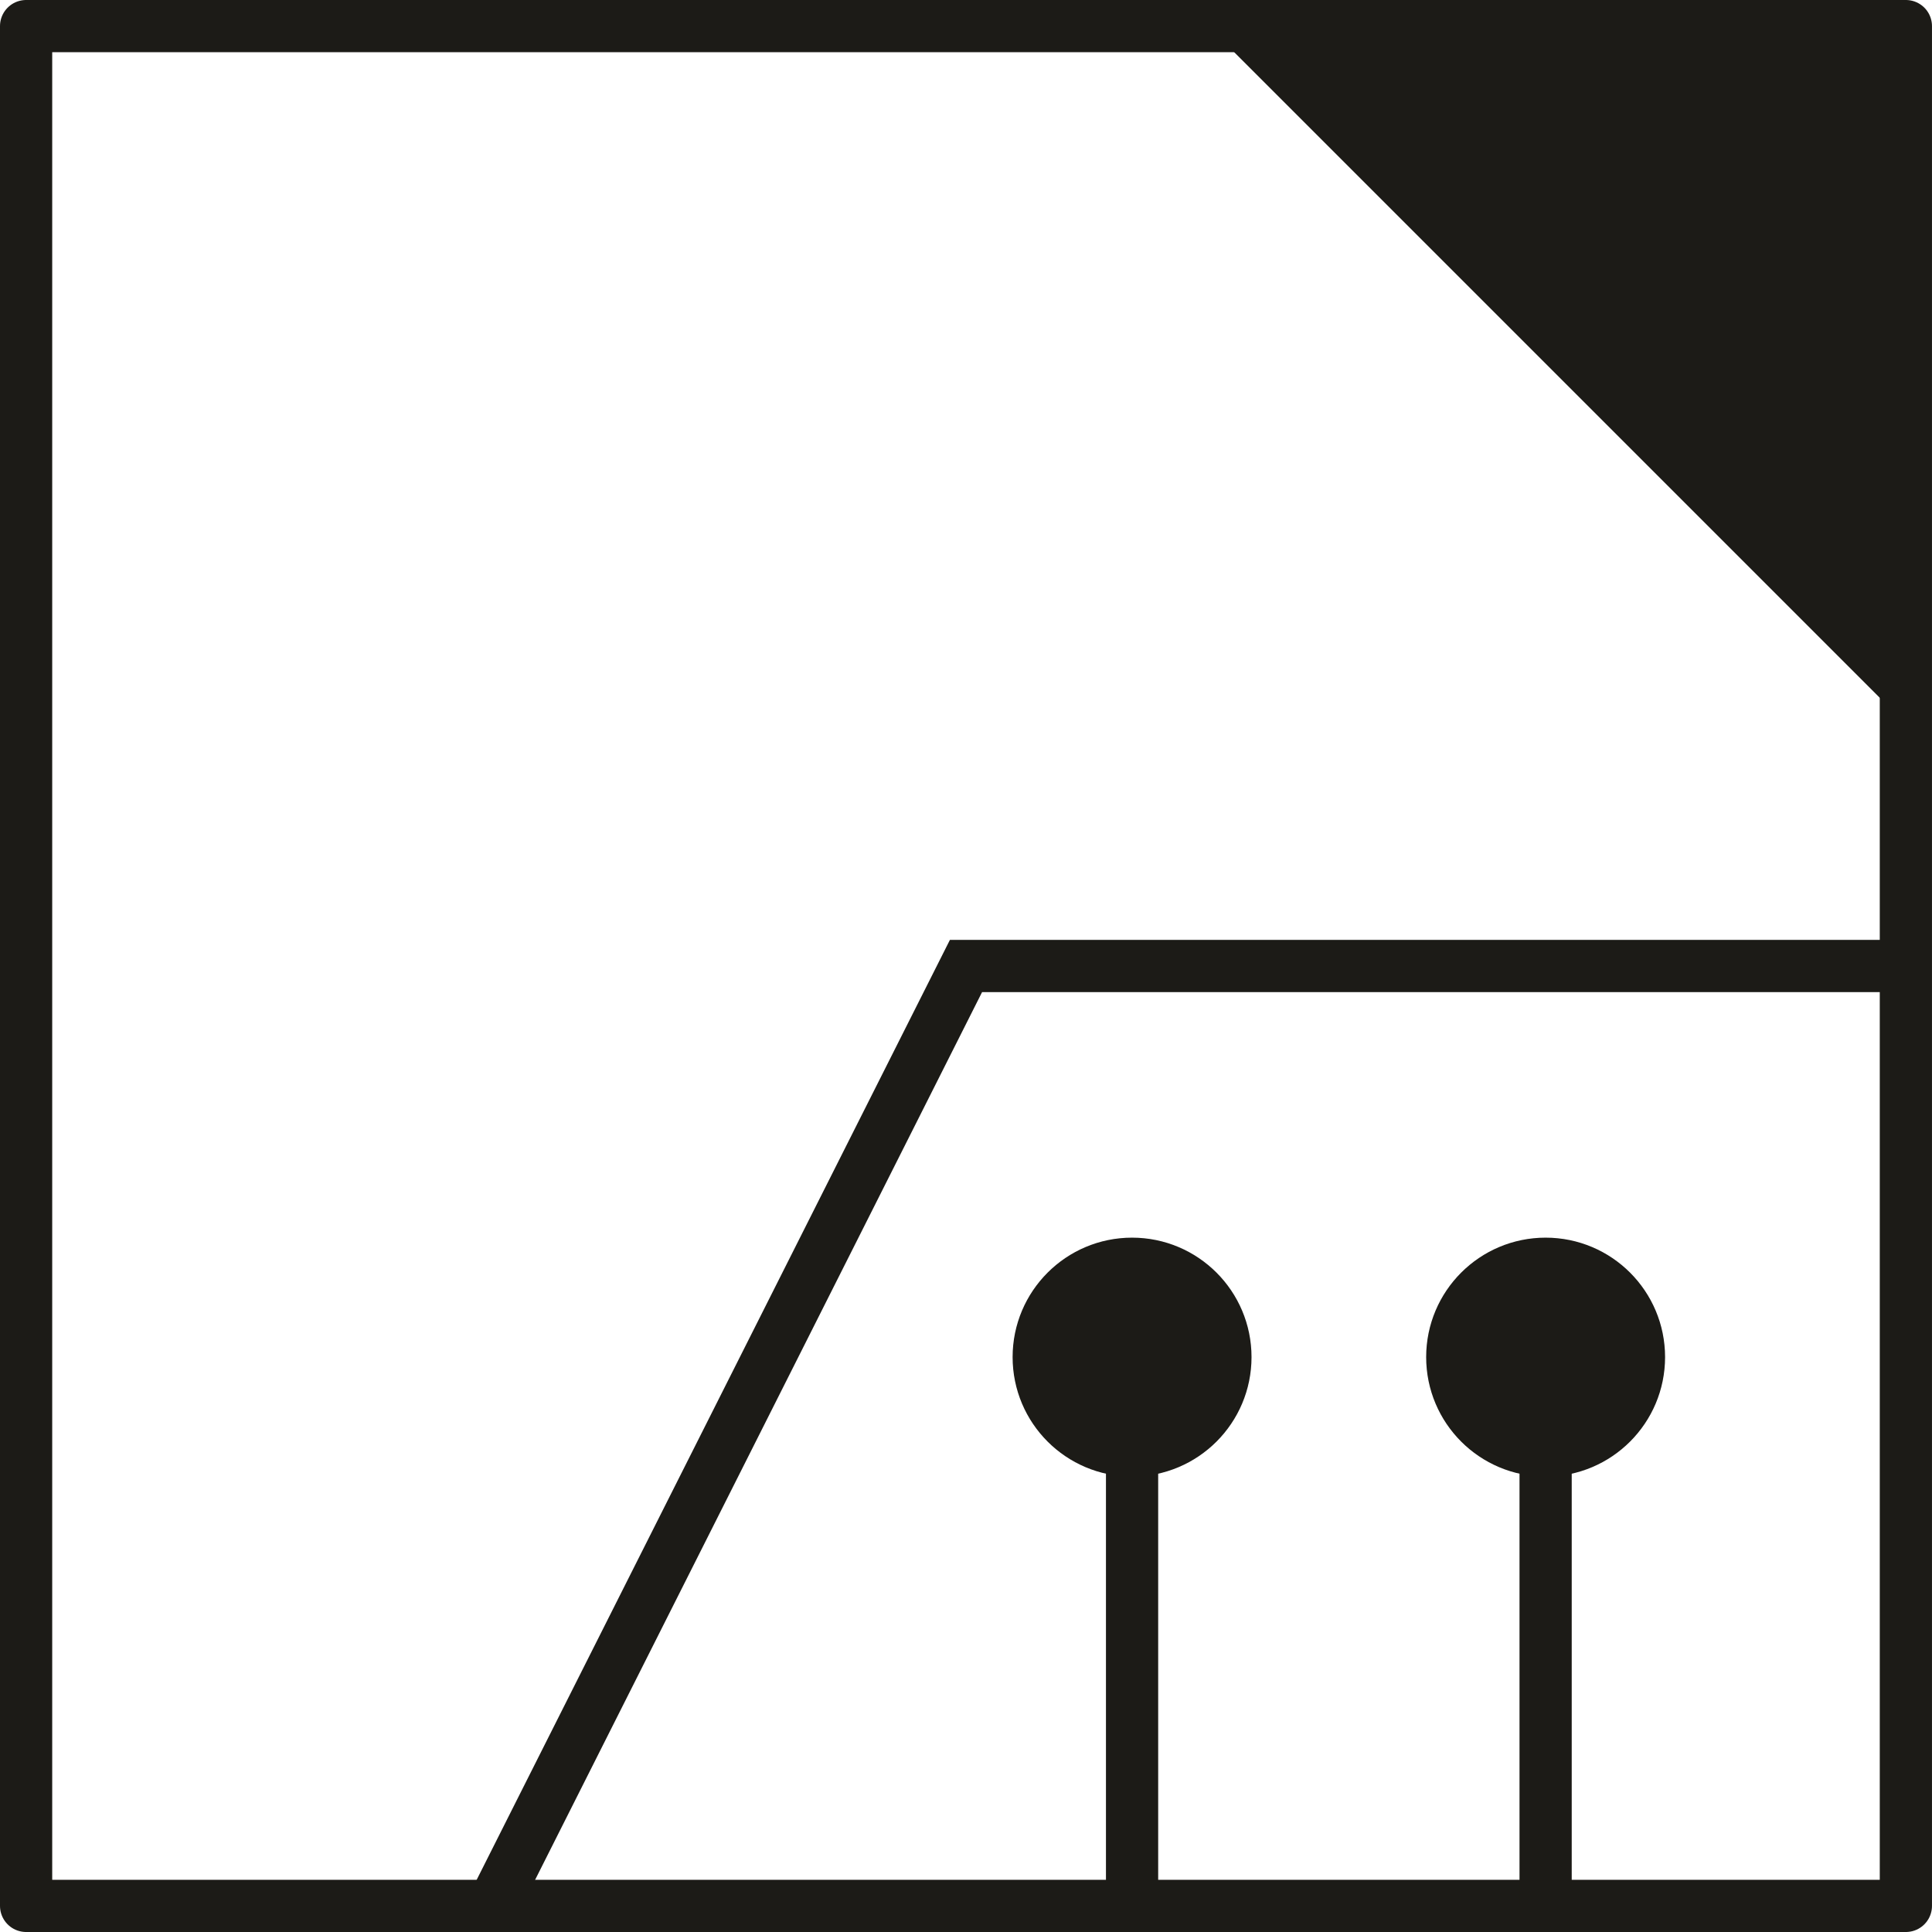
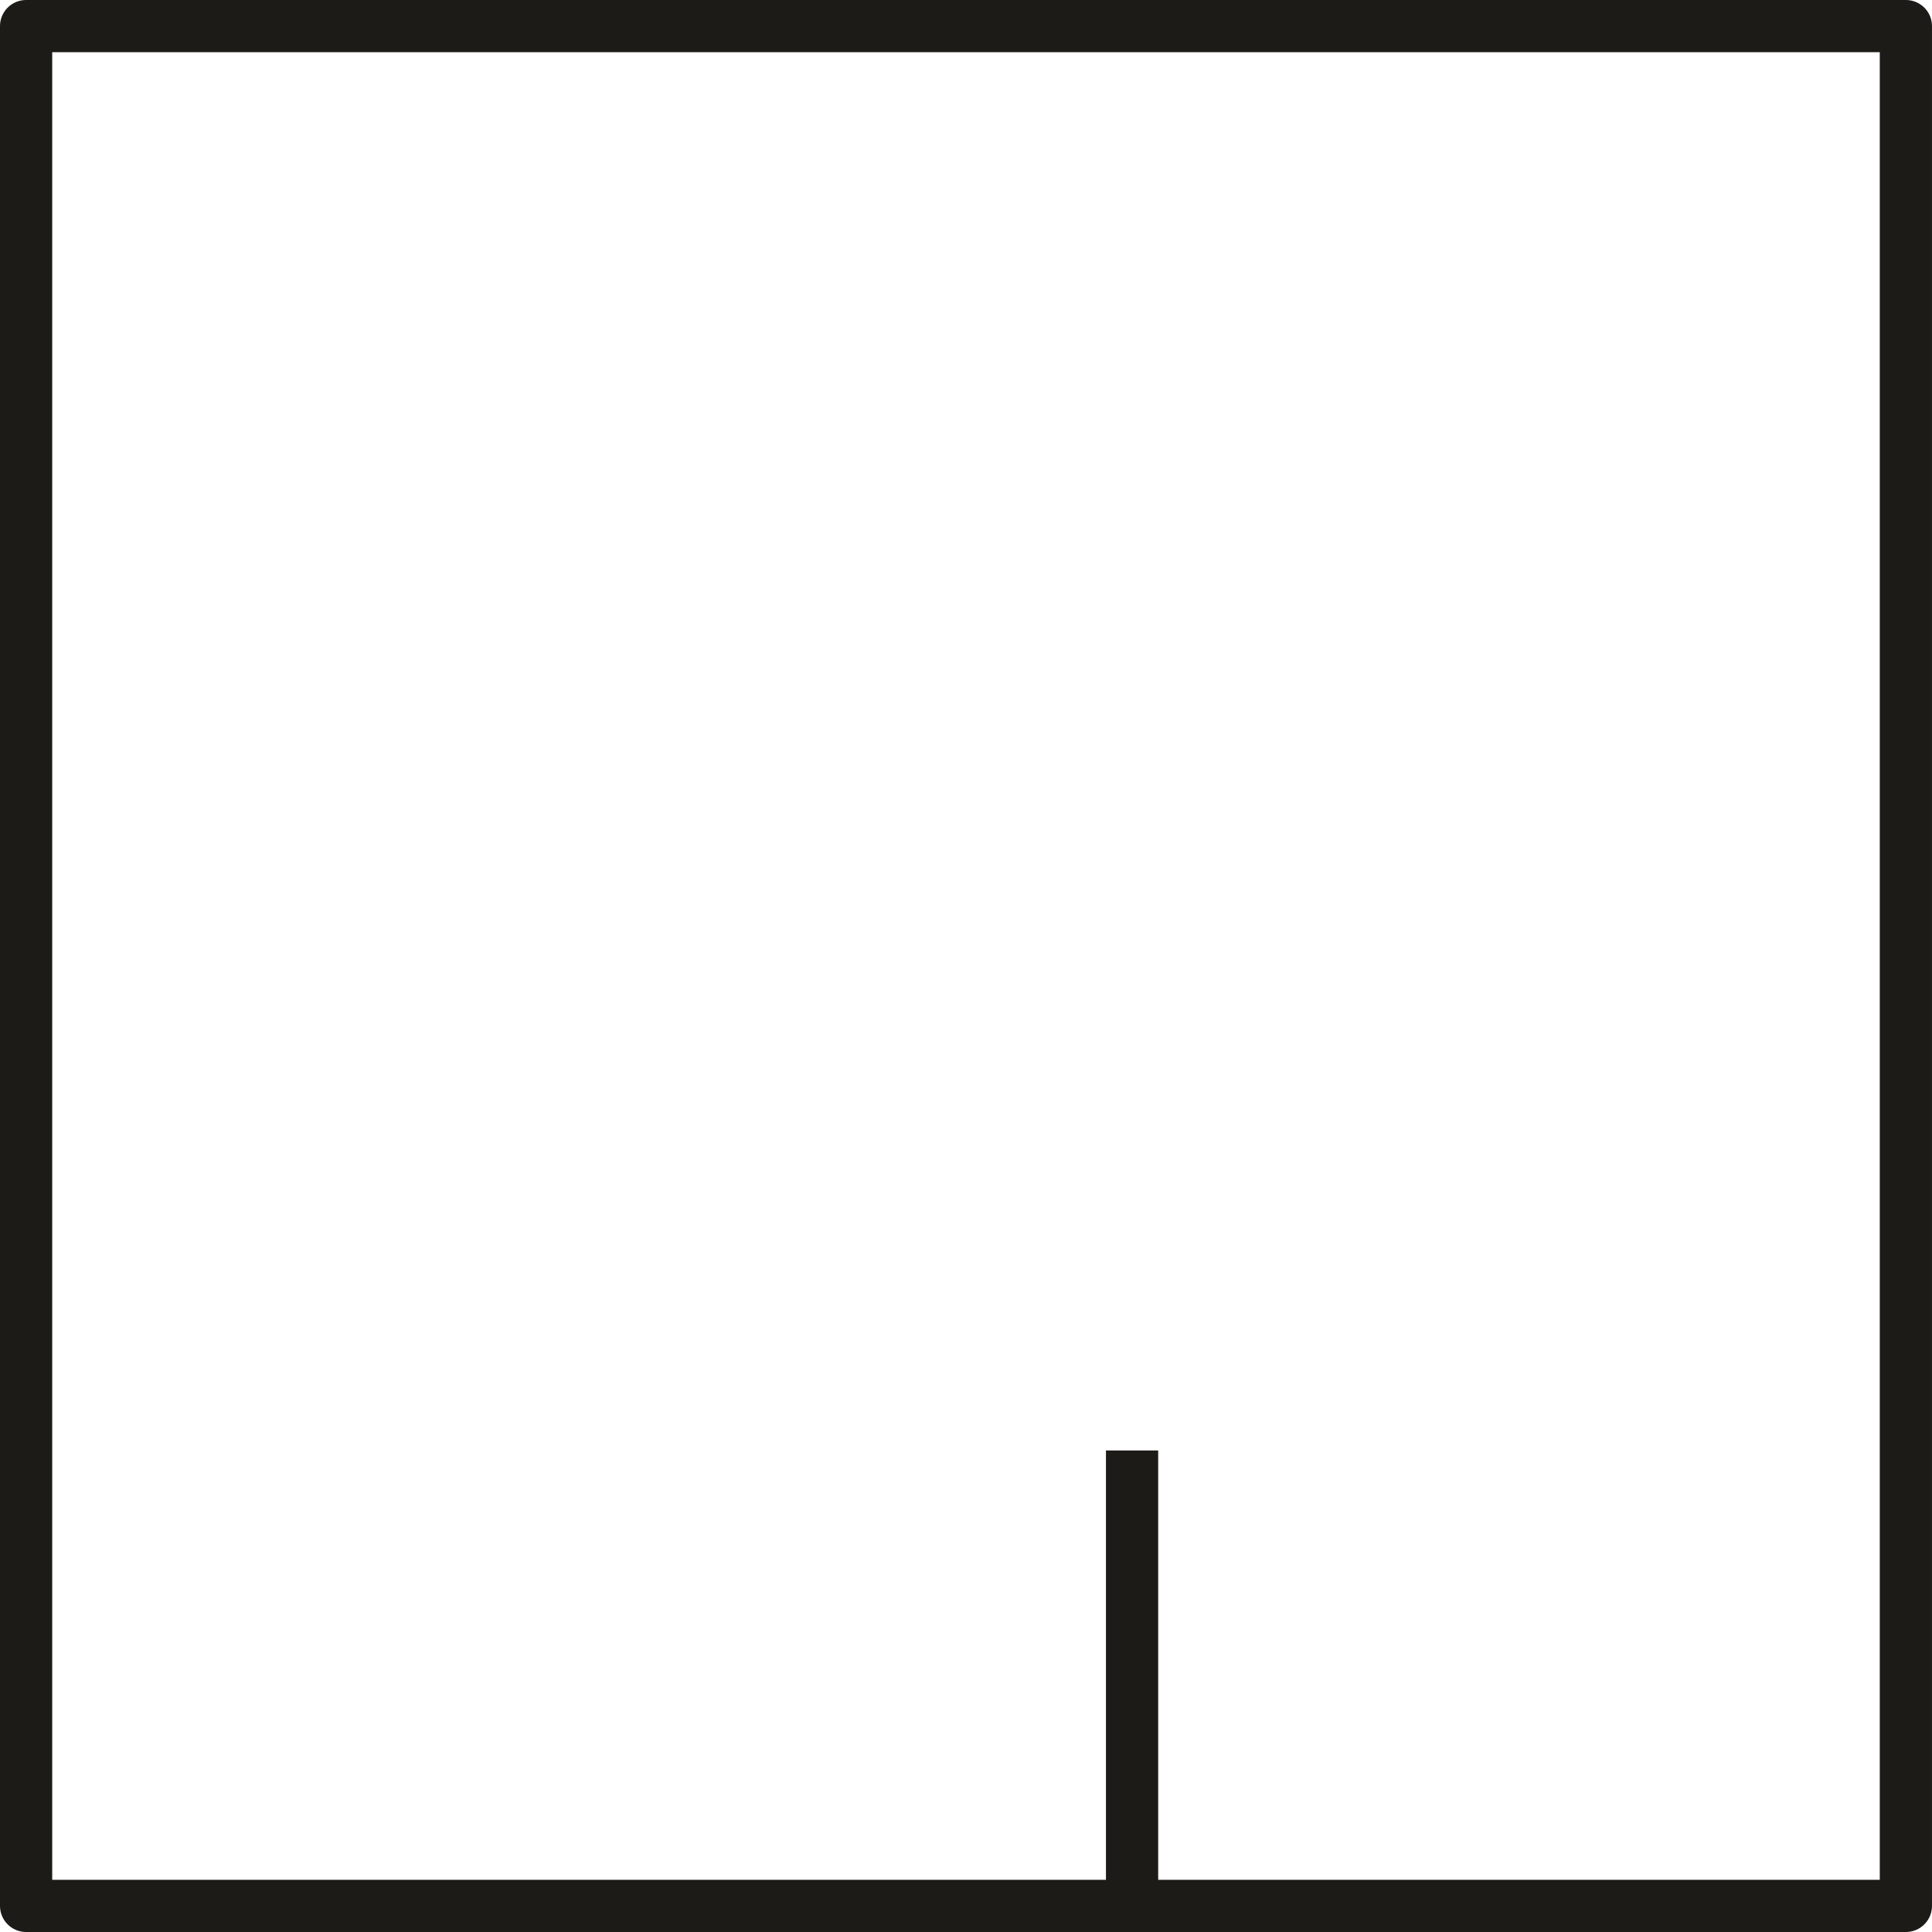
<svg xmlns="http://www.w3.org/2000/svg" xml:space="preserve" width="26.106mm" height="26.106mm" version="1.1" style="shape-rendering:geometricPrecision; text-rendering:geometricPrecision; image-rendering:optimizeQuality; fill-rule:evenodd; clip-rule:evenodd" viewBox="0 0 1015.35 1015.35">
  <defs>
    <style type="text/css">
   
    .str0 {stroke:#1C1B17;stroke-width:27.44;stroke-miterlimit:22.926}
    .str1 {stroke:#1C1B17;stroke-width:27.44;stroke-linejoin:round;stroke-miterlimit:22.926}
    .fil1 {fill:none}
    .fil0 {fill:#1C1B17}
   
  </style>
    <clipPath id="id0">
      <path d="M13.72 1001.63l0 -987.91 987.9 0 0 987.91 -987.9 0z" />
    </clipPath>
  </defs>
  <g id="Layer_x0020_1">
    <g id="_2145715450128">
      <g>
   </g>
      <g style="clip-path:url(#id0)">
        <g id="_2145715451904">
-           <rect class="fil0 str0" transform="matrix(0.707 -0.707 -0.707 -0.707 1001.62 361.023)" width="491.16" height="491.16" />
-         </g>
+           </g>
      </g>
      <polygon class="fil1 str1" points="13.72,1001.63 13.72,13.72 1001.62,13.72 1001.62,1001.63 " />
-       <polyline class="fil1 str0" points="1001.62,507.68 507.67,507.68 258.97,1001.63 " />
-       <line class="fil1 str0" x1="812.29" y1="1001.63" x2="812.29" y2="762.29" />
-       <circle class="fil0 str0" cx="812.29" cy="713.22" r="49.06" />
      <line class="fil1 str0" x1="594.95" y1="1001.63" x2="594.95" y2="762.29" />
-       <circle class="fil0 str0" cx="594.95" cy="713.22" r="49.06" />
    </g>
  </g>
</svg>